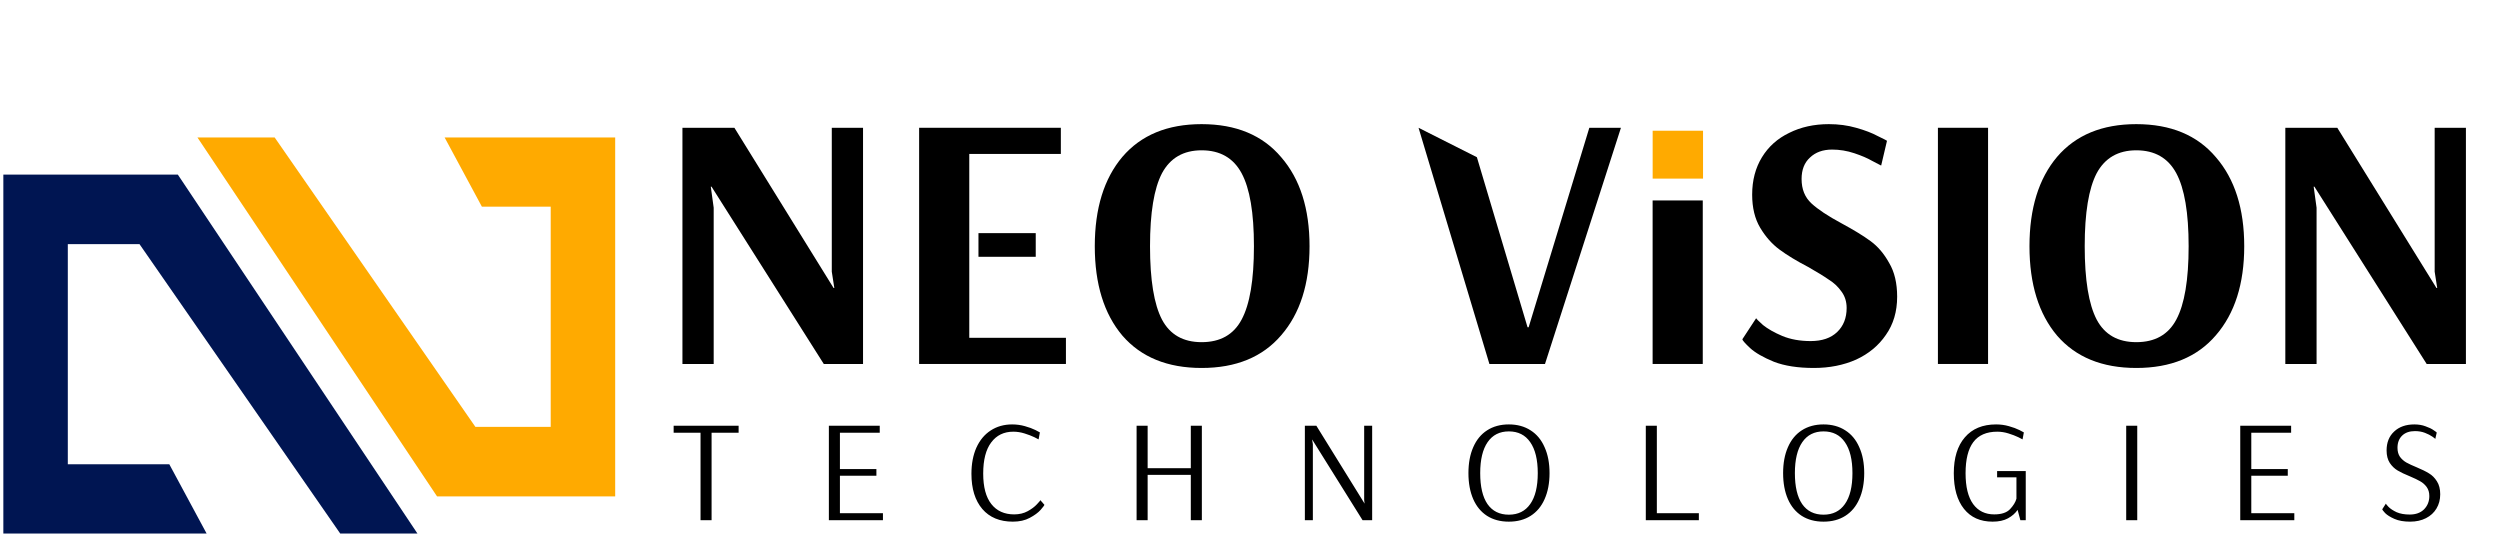
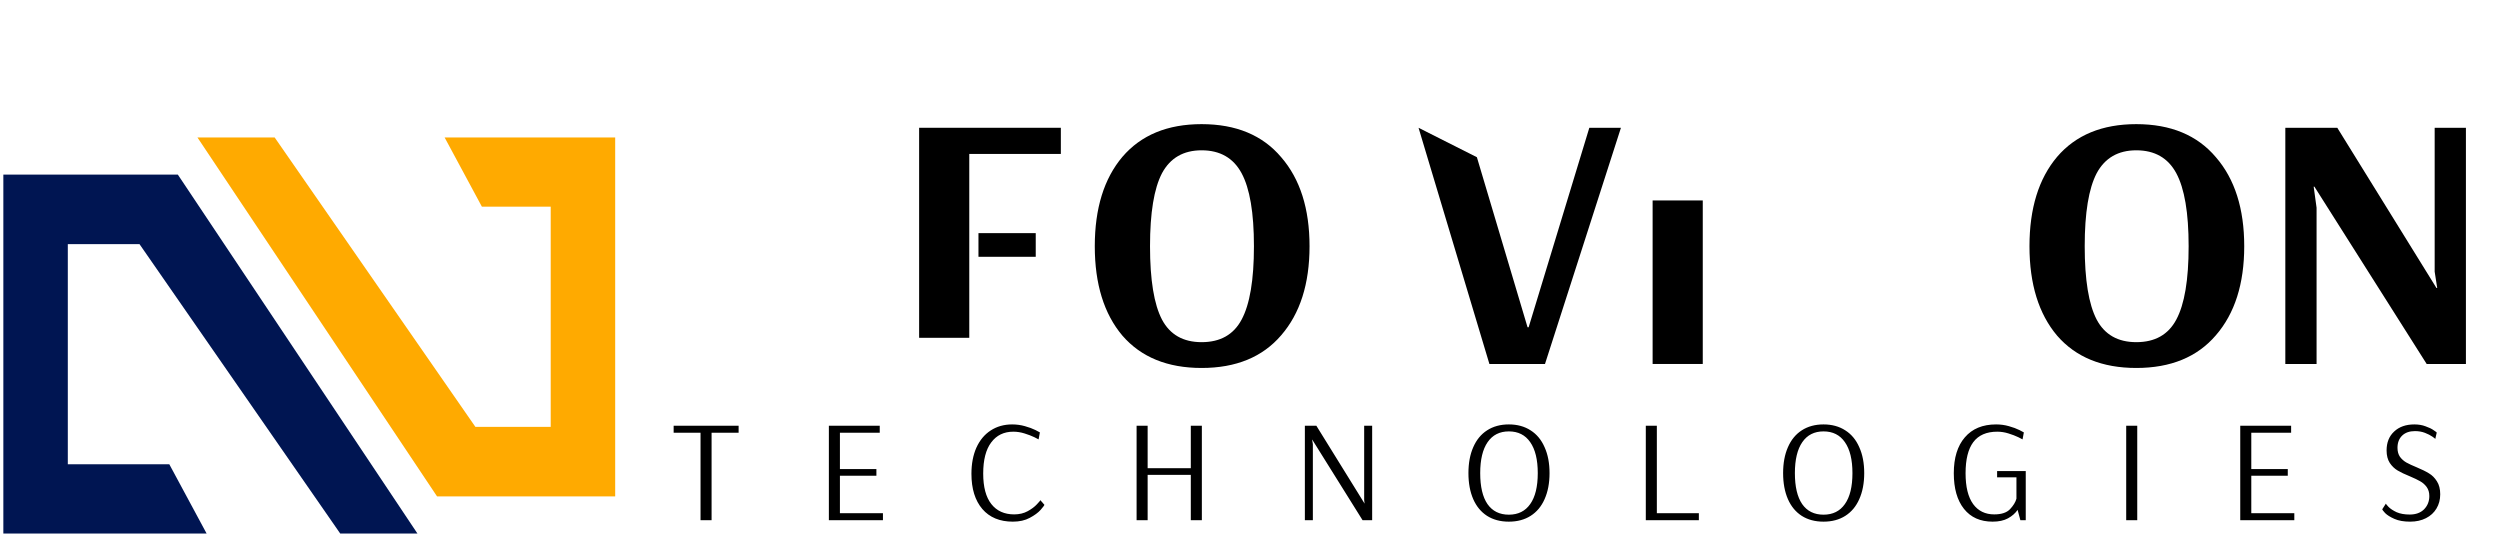
<svg xmlns="http://www.w3.org/2000/svg" width="688" height="154" viewBox="0 0 688 154" fill="none">
-   <path d="M187.807 100.164V35.164H202.107L229.407 79.264H229.607L228.907 74.764V35.164H237.507V100.164H226.707L195.807 51.364H195.607L196.407 57.164V100.164H187.807Z" fill="black" />
-   <path d="M252.944 100.164V35.164H291.944V42.364H266.744V63.764V63.797V70.764V92.964H293.344V100.164H252.944Z" fill="black" />
+   <path d="M252.944 100.164V35.164H291.944V42.364H266.744V63.764V63.797V70.764V92.964H293.344H252.944Z" fill="black" />
  <path d="M330.686 101.264C321.286 101.264 314.019 98.297 308.885 92.364C303.819 86.364 301.285 78.164 301.285 67.764C301.285 57.364 303.819 49.164 308.885 43.164C314.019 37.164 321.286 34.164 330.686 34.164C340.152 34.164 347.452 37.197 352.585 43.264C357.785 49.264 360.385 57.431 360.385 67.764C360.385 78.097 357.785 86.264 352.585 92.264C347.452 98.264 340.152 101.264 330.686 101.264ZM330.686 94.164C335.819 94.164 339.485 92.097 341.686 87.964C343.952 83.764 345.085 77.031 345.085 67.764C345.085 58.564 343.952 51.864 341.686 47.664C339.419 43.464 335.752 41.364 330.686 41.364C325.686 41.364 322.052 43.464 319.785 47.664C317.585 51.864 316.486 58.564 316.486 67.764C316.486 77.031 317.585 83.764 319.785 87.964C321.985 92.097 325.619 94.164 330.686 94.164Z" fill="black" />
  <path d="M409.882 100.164L390.382 35.164L406.439 43.264L420.382 90.064H420.682L437.382 35.164H446.082L425.182 100.164H409.882Z" fill="black" />
  <path d="M454.8 100.164V55.164H468.6V100.164H454.8Z" fill="black" />
-   <path d="M499.196 101.264C494.796 101.264 491.13 100.697 488.196 99.564C485.263 98.364 483.063 97.097 481.596 95.764C480.196 94.43 479.496 93.63 479.496 93.364L483.296 87.564C483.296 87.697 483.93 88.331 485.196 89.464C486.53 90.531 488.296 91.531 490.496 92.464C492.763 93.397 495.363 93.864 498.296 93.864C501.43 93.864 503.863 93.031 505.596 91.364C507.33 89.697 508.196 87.497 508.196 84.764C508.196 83.031 507.73 81.531 506.796 80.264C505.863 78.93 504.696 77.831 503.296 76.964C501.963 76.031 500.063 74.864 497.596 73.464C494.396 71.797 491.763 70.197 489.696 68.664C487.63 67.13 485.863 65.13 484.396 62.664C482.93 60.197 482.196 57.164 482.196 53.564C482.196 49.63 483.096 46.197 484.896 43.264C486.696 40.331 489.196 38.097 492.396 36.564C495.596 34.964 499.23 34.164 503.296 34.164C505.963 34.164 508.463 34.497 510.796 35.164C513.196 35.831 515.196 36.597 516.796 37.464C518.463 38.264 519.296 38.697 519.296 38.764L517.696 45.564C517.363 45.364 516.53 44.931 515.196 44.264C513.93 43.531 512.296 42.831 510.296 42.164C508.296 41.497 506.263 41.164 504.196 41.164C501.663 41.164 499.63 41.897 498.096 43.364C496.563 44.764 495.796 46.73 495.796 49.264C495.796 52.064 496.696 54.297 498.496 55.964C500.296 57.63 503.063 59.464 506.796 61.464C510.13 63.264 512.796 64.897 514.796 66.364C516.796 67.831 518.496 69.831 519.896 72.364C521.363 74.831 522.096 77.93 522.096 81.664C522.096 85.731 521.063 89.231 518.996 92.164C516.996 95.097 514.263 97.364 510.796 98.964C507.33 100.497 503.463 101.264 499.196 101.264Z" fill="black" />
-   <path d="M533.315 100.164V35.164H547.115V100.164H533.315Z" fill="black" />
  <path d="M587.912 101.264C578.512 101.264 571.245 98.297 566.112 92.364C561.045 86.364 558.512 78.164 558.512 67.764C558.512 57.364 561.045 49.164 566.112 43.164C571.245 37.164 578.512 34.164 587.912 34.164C597.379 34.164 604.679 37.197 609.812 43.264C615.012 49.264 617.612 57.431 617.612 67.764C617.612 78.097 615.012 86.264 609.812 92.264C604.679 98.264 597.379 101.264 587.912 101.264ZM587.912 94.164C593.045 94.164 596.712 92.097 598.912 87.964C601.179 83.764 602.312 77.031 602.312 67.764C602.312 58.564 601.179 51.864 598.912 47.664C596.645 43.464 592.979 41.364 587.912 41.364C582.912 41.364 579.279 43.464 577.012 47.664C574.812 51.864 573.712 58.564 573.712 67.764C573.712 77.031 574.812 83.764 577.012 87.964C579.212 92.097 582.845 94.164 587.912 94.164Z" fill="black" />
  <path d="M628.921 100.164V35.164H643.221L670.521 79.264H670.721L670.021 74.764V35.164H678.621V100.164H667.821L636.921 51.364H636.721L637.521 57.164V100.164H628.921Z" fill="black" />
  <path d="M192.787 143.16V119.08H185.387V117.16H203.267V119.08H195.827V143.16H192.787ZM228.105 143.16V117.16H242.105V119.08H231.145V129.08H241.185V130.92H231.145V141.24H242.985V143.16H228.105ZM278.738 143.56C275.138 143.56 272.338 142.4 270.338 140.08C268.338 137.733 267.338 134.507 267.338 130.4C267.338 127.653 267.792 125.253 268.698 123.2C269.632 121.147 270.938 119.573 272.618 118.48C274.325 117.36 276.298 116.8 278.538 116.8C279.765 116.8 280.938 116.96 282.058 117.28C283.205 117.6 284.178 117.96 284.978 118.36C285.778 118.76 286.178 118.973 286.178 119L285.818 120.92C285.818 120.893 285.432 120.693 284.658 120.32C283.885 119.947 282.978 119.6 281.938 119.28C280.925 118.96 279.898 118.8 278.858 118.8C276.272 118.8 274.245 119.787 272.778 121.76C271.312 123.707 270.578 126.56 270.578 130.32C270.578 134.027 271.325 136.827 272.818 138.72C274.312 140.613 276.405 141.56 279.098 141.56C280.512 141.56 281.752 141.267 282.818 140.68C283.885 140.093 284.725 139.467 285.338 138.8C285.978 138.133 286.298 137.747 286.298 137.64L287.418 138.92C287.418 139.053 287.072 139.52 286.378 140.32C285.685 141.093 284.685 141.827 283.378 142.52C282.098 143.213 280.552 143.56 278.738 143.56ZM312.791 143.16V117.16H315.831V128.84H327.711V117.16H330.751V143.16H327.711V130.68H315.831V143.16H312.791ZM359.099 143.16V117.16H362.259L375.539 138.6L375.419 137.64V117.16H377.619V143.16H374.979L361.139 121H361.099L361.299 122.24V143.16H359.099ZM415.233 143.56C412.913 143.56 410.913 143.027 409.233 141.96C407.58 140.893 406.313 139.36 405.433 137.36C404.553 135.333 404.113 132.947 404.113 130.2C404.113 127.453 404.553 125.08 405.433 123.08C406.313 121.053 407.58 119.507 409.233 118.44C410.913 117.347 412.913 116.8 415.233 116.8C417.553 116.8 419.553 117.347 421.233 118.44C422.913 119.507 424.193 121.053 425.073 123.08C425.98 125.08 426.433 127.453 426.433 130.2C426.433 132.947 425.98 135.333 425.073 137.36C424.193 139.36 422.913 140.893 421.233 141.96C419.553 143.027 417.553 143.56 415.233 143.56ZM415.233 141.64C417.793 141.64 419.753 140.667 421.113 138.72C422.5 136.773 423.193 133.933 423.193 130.2C423.193 126.493 422.5 123.653 421.113 121.68C419.753 119.707 417.793 118.72 415.233 118.72C412.7 118.72 410.753 119.707 409.393 121.68C408.033 123.653 407.353 126.493 407.353 130.2C407.353 133.933 408.02 136.773 409.353 138.72C410.713 140.667 412.673 141.64 415.233 141.64ZM452.925 143.16V117.16H455.965V141.24H467.525V143.16H452.925ZM501.833 143.56C499.513 143.56 497.513 143.027 495.833 141.96C494.18 140.893 492.913 139.36 492.033 137.36C491.153 135.333 490.713 132.947 490.713 130.2C490.713 127.453 491.153 125.08 492.033 123.08C492.913 121.053 494.18 119.507 495.833 118.44C497.513 117.347 499.513 116.8 501.833 116.8C504.153 116.8 506.153 117.347 507.833 118.44C509.513 119.507 510.793 121.053 511.673 123.08C512.58 125.08 513.033 127.453 513.033 130.2C513.033 132.947 512.58 135.333 511.673 137.36C510.793 139.36 509.513 140.893 507.833 141.96C506.153 143.027 504.153 143.56 501.833 143.56ZM501.833 141.64C504.393 141.64 506.353 140.667 507.713 138.72C509.1 136.773 509.793 133.933 509.793 130.2C509.793 126.493 509.1 123.653 507.713 121.68C506.353 119.707 504.393 118.72 501.833 118.72C499.3 118.72 497.353 119.707 495.993 121.68C494.633 123.653 493.953 126.493 493.953 130.2C493.953 133.933 494.62 136.773 495.953 138.72C497.313 140.667 499.273 141.64 501.833 141.64ZM548.365 143.56C544.979 143.56 542.352 142.387 540.485 140.04C538.619 137.693 537.685 134.427 537.685 130.24C537.685 126 538.699 122.707 540.725 120.36C542.752 117.987 545.619 116.8 549.325 116.8C550.552 116.8 551.725 116.96 552.845 117.28C553.992 117.6 554.965 117.96 555.765 118.36C556.565 118.76 556.965 118.973 556.965 119L556.605 120.92C556.605 120.893 556.219 120.693 555.445 120.32C554.672 119.947 553.765 119.6 552.725 119.28C551.712 118.96 550.685 118.8 549.645 118.8C546.685 118.8 544.485 119.76 543.045 121.68C541.632 123.573 540.925 126.427 540.925 130.24C540.925 133.973 541.619 136.8 543.005 138.72C544.392 140.613 546.325 141.56 548.805 141.56C550.805 141.56 552.259 141.08 553.165 140.12C554.072 139.16 554.659 138.2 554.925 137.24V131.36H549.605V129.64H557.485V143.16H556.005L555.245 140.32C554.605 141.253 553.725 142.027 552.605 142.64C551.485 143.253 550.072 143.56 548.365 143.56ZM585.13 143.16V117.16H588.17V143.16H585.13ZM616.516 143.16V117.16H630.516V119.08H619.556V129.08H629.596V130.92H619.556V141.24H631.396V143.16H616.516ZM663.269 143.56C661.536 143.56 660.096 143.307 658.949 142.8C657.803 142.293 656.949 141.76 656.389 141.2C655.856 140.613 655.589 140.267 655.589 140.16L656.589 138.6C656.589 138.68 656.843 138.987 657.349 139.52C657.856 140.027 658.589 140.507 659.549 140.96C660.536 141.387 661.736 141.6 663.149 141.6C664.829 141.6 666.149 141.12 667.109 140.16C668.069 139.173 668.549 137.96 668.549 136.52C668.549 135.533 668.309 134.707 667.829 134.04C667.349 133.373 666.749 132.84 666.029 132.44C665.336 132.04 664.389 131.587 663.189 131.08C661.803 130.52 660.683 129.987 659.829 129.48C658.976 128.973 658.256 128.28 657.669 127.4C657.083 126.493 656.789 125.347 656.789 123.96C656.789 121.773 657.483 120.04 658.869 118.76C660.256 117.453 662.109 116.8 664.429 116.8C665.576 116.8 666.603 116.973 667.509 117.32C668.443 117.64 669.189 118 669.749 118.4C670.309 118.773 670.589 118.987 670.589 119.04L670.189 120.8C670.189 120.747 669.923 120.533 669.389 120.16C668.856 119.787 668.176 119.44 667.349 119.12C666.523 118.8 665.603 118.64 664.589 118.64C663.096 118.64 661.923 119.053 661.069 119.88C660.216 120.707 659.789 121.827 659.789 123.24C659.789 124.227 660.016 125.053 660.469 125.72C660.949 126.36 661.536 126.88 662.229 127.28C662.949 127.68 663.896 128.12 665.069 128.6C666.483 129.187 667.616 129.747 668.469 130.28C669.323 130.787 670.043 131.507 670.629 132.44C671.243 133.373 671.549 134.573 671.549 136.04C671.549 137.507 671.203 138.813 670.509 139.96C669.843 141.08 668.883 141.96 667.629 142.6C666.376 143.24 664.923 143.56 663.269 143.56Z" fill="black" />
  <rect x="269.273" y="64.159" width="15.761" height="6.51" fill="black" />
-   <rect x="454.811" y="35.977" width="13.864" height="13.177" fill="#FFAA00" />
  <path d="M46.324 128.236H18.201V66.717H38.627L93.871 146.367H114.019L48.7 48.519H1.381V146.367H56.087L46.324 128.236Z" fill="#001552" stroke="#001552" stroke-width="0.922" />
  <path d="M132.895 56.422H152.017V117.942H130.592L75.348 38.292H55.2L120.518 136.14H168.838V38.292H123.132L132.895 56.422Z" fill="#FFAA00" stroke="#FFAA00" stroke-width="0.922" />
</svg>